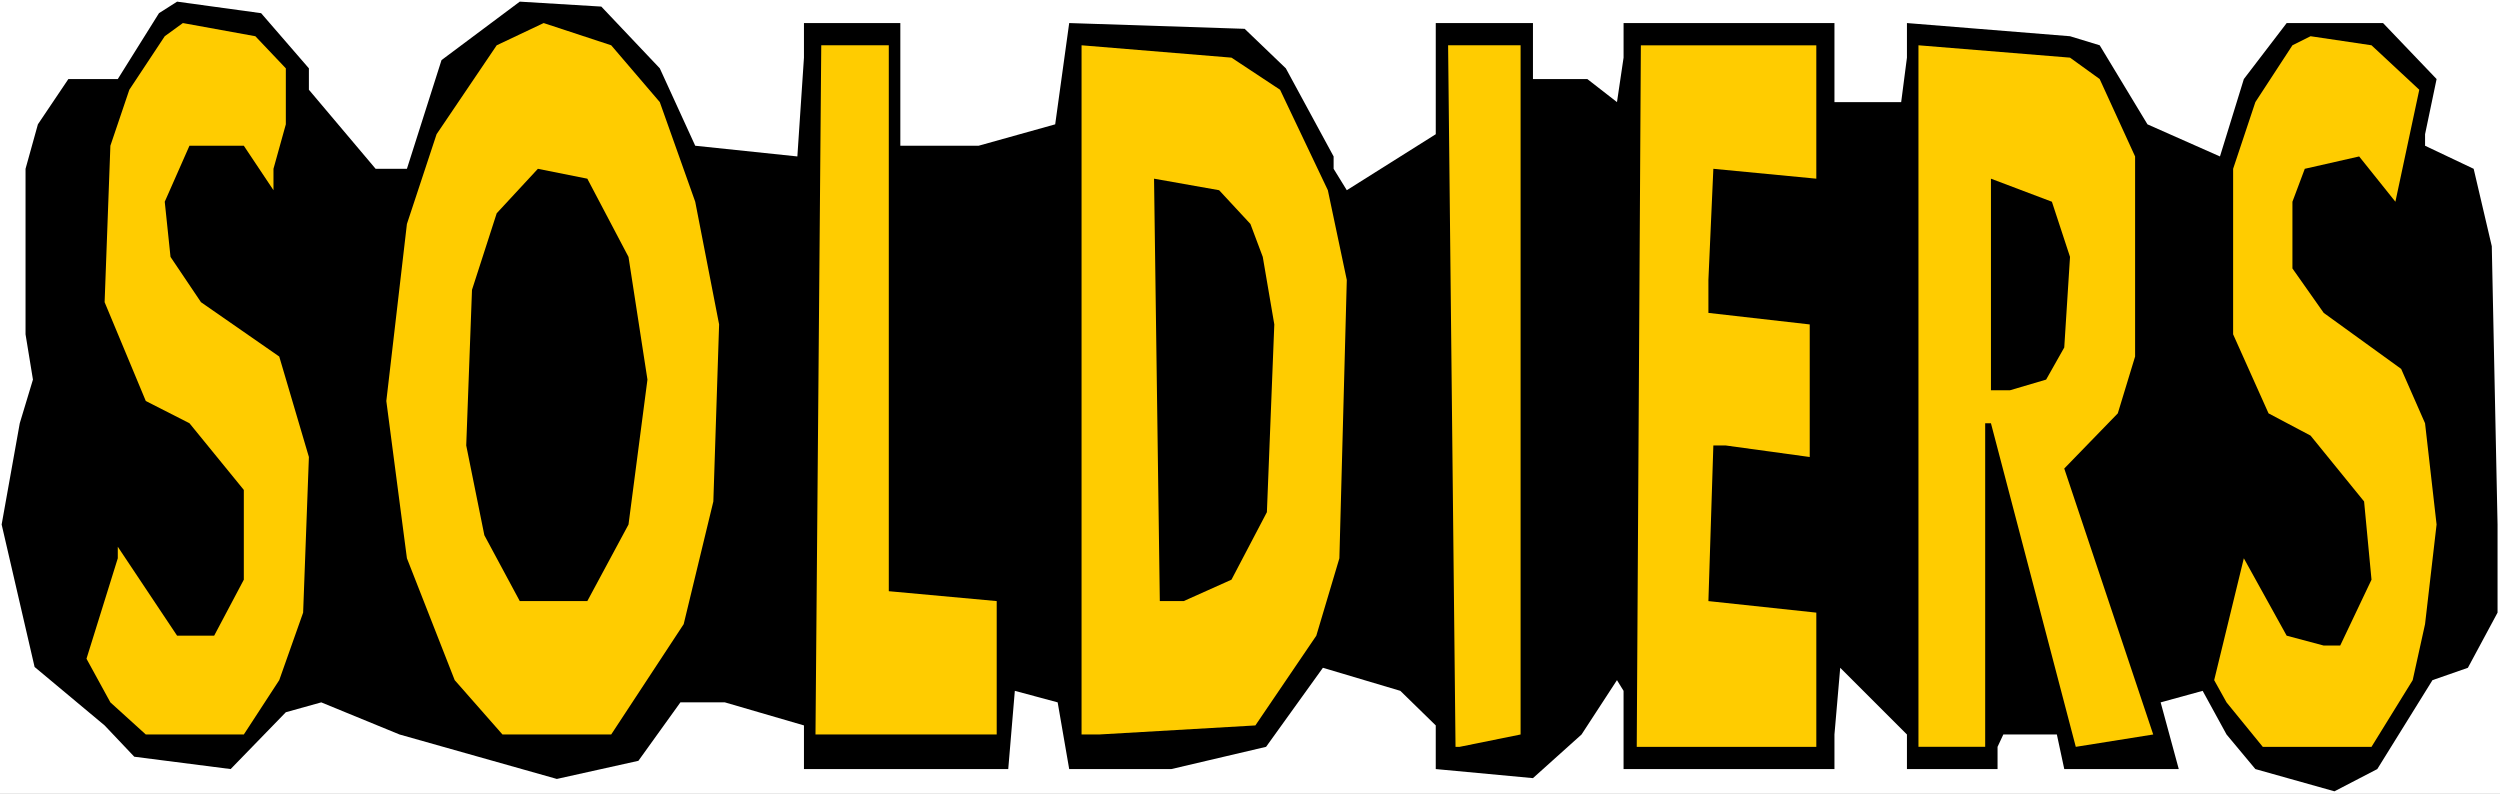
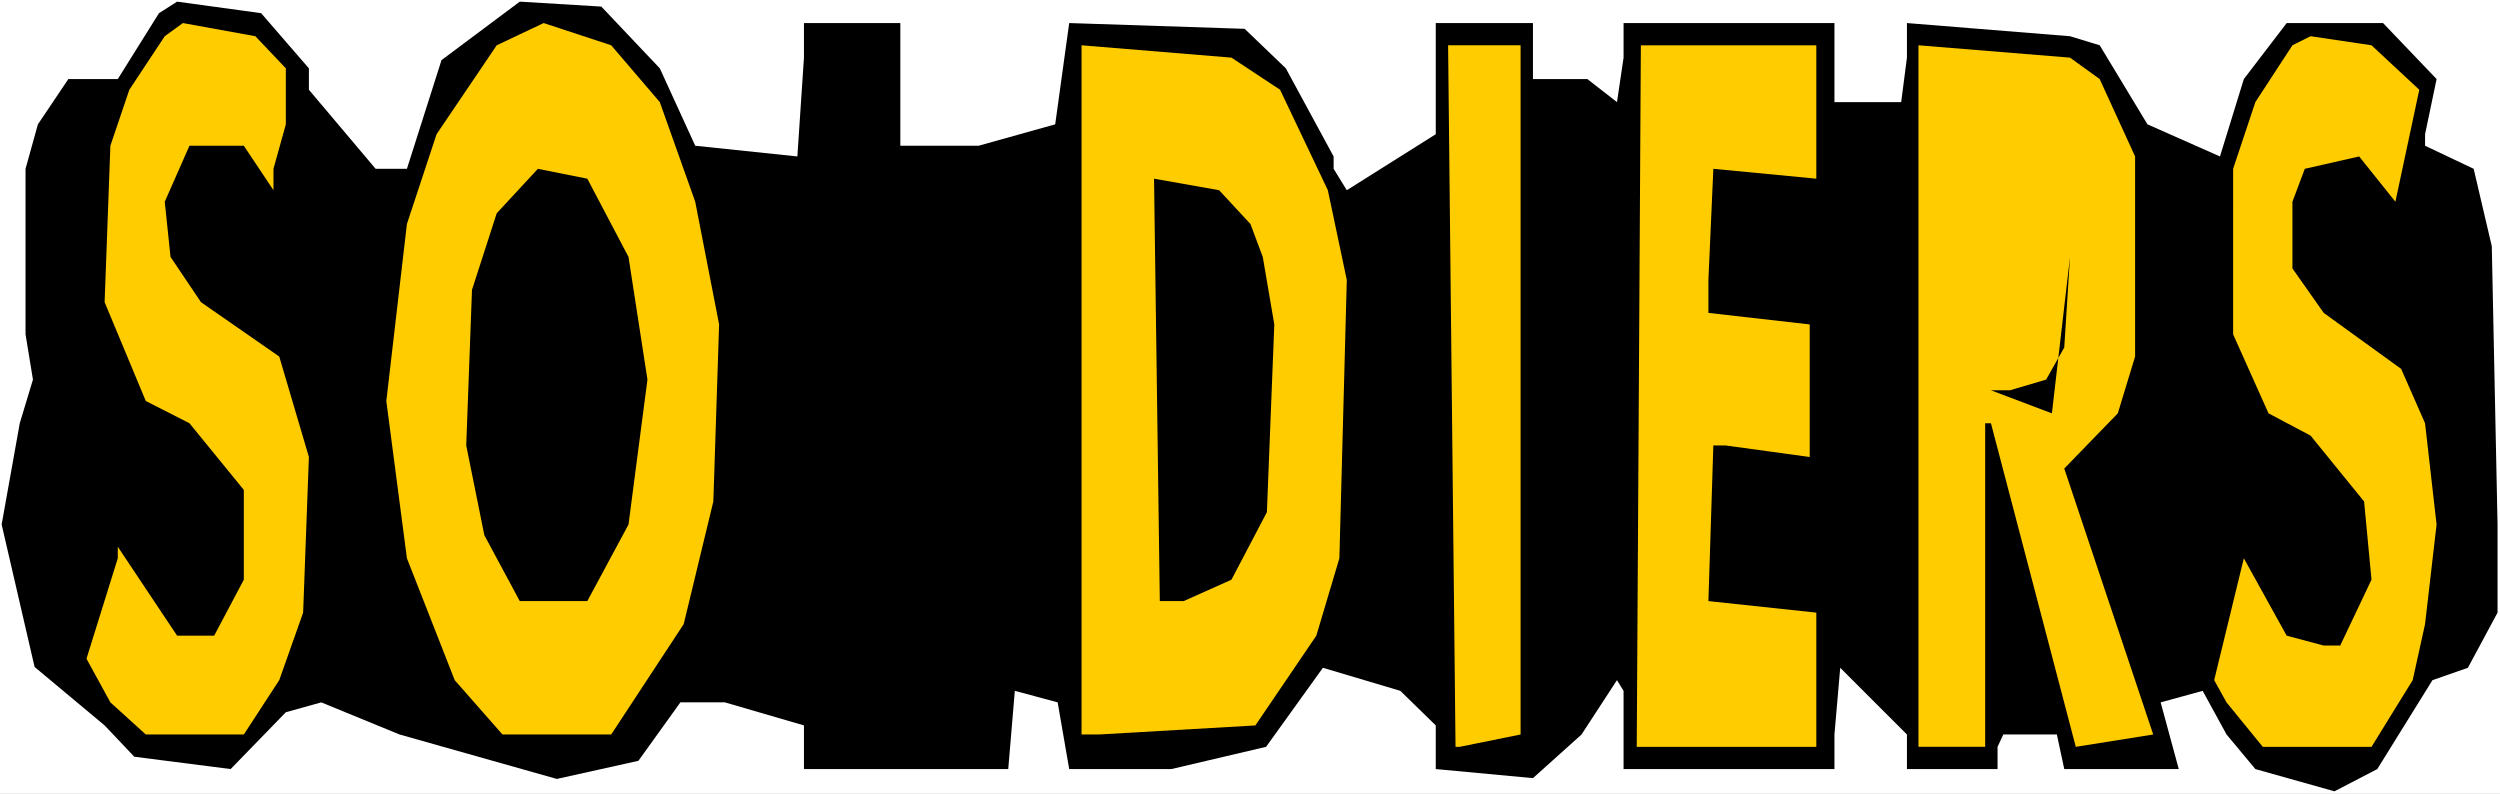
<svg xmlns="http://www.w3.org/2000/svg" xmlns:ns1="http://sodipodi.sourceforge.net/DTD/sodipodi-0.dtd" xmlns:ns2="http://www.inkscape.org/namespaces/inkscape" version="1.0" width="129.766mm" height="41.202mm" id="svg13" ns1:docname="Soldiers - Title.wmf">
  <rect width="100%" height="100%" fill="#808080" stroke="none" />
  <ns1:namedview id="namedview13" pagecolor="#ffffff" bordercolor="#000000" borderopacity="0.25" ns2:showpageshadow="2" ns2:pageopacity="0.0" ns2:pagecheckerboard="0" ns2:deskcolor="#d1d1d1" ns2:document-units="mm" />
  <defs id="defs1">
    <pattern id="WMFhbasepattern" patternUnits="userSpaceOnUse" width="6" height="6" x="0" y="0" />
  </defs>
  <path style="fill:#ffffff;fill-opacity:1;fill-rule:evenodd;stroke:none" d="M 0,155.723 H 490.455 V 0 H 0 Z" id="path1" />
  <path style="fill:#000000;fill-opacity:1;fill-rule:evenodd;stroke:none" d="m 60.6,13.408 v 4.2 L 73.69,33.115 h 6.141 l 6.787,-21.323 15.352,-11.469 15.998,0.969 11.474,12.115 6.949,15.185 20.038,2.1 1.293,-19.385 V 4.523 H 176.629 V 28.592 h 15.352 l 15.029,-4.2 2.747,-19.869 34.421,1.131 8.08,7.754 9.373,17.285 v 2.423 l 2.586,4.2 17.453,-10.985 V 4.523 h 19.069 V 15.508 h 10.666 l 5.818,4.523 1.293,-8.723 V 4.523 h 41.37 V 20.031 h 13.09 l 1.131,-8.723 V 4.523 l 31.997,2.585 5.818,1.777 9.373,15.508 14.221,6.3 4.686,-15.185 8.403,-10.985 h 18.907 l 10.504,10.985 -2.262,10.823 v 2.262 l 9.534,4.523 3.555,15.185 1.131,54.6 v 17.285 l -5.818,10.823 -6.949,2.423 -10.827,17.446 -8.403,4.362 -15.514,-4.362 -5.656,-6.785 -4.686,-8.562 -8.242,2.262 3.555,13.085 h -22.462 l -1.454,-6.785 h -10.504 l -1.131,2.423 v 4.362 h -17.776 v -6.785 l -13.09,-13.085 -1.131,13.085 v 6.785 H 318.513 V 135.53 l -1.293,-2.1 -6.949,10.662 -9.534,8.562 -19.069,-1.777 v -8.562 l -6.949,-6.785 -15.19,-4.523 -11.15,15.508 -18.584,4.362 h -20.038 l -2.262,-13.085 -8.403,-2.262 -1.293,15.346 h -40.077 v -8.562 l -15.514,-4.523 h -8.726 l -8.242,11.469 -15.998,3.554 -30.866,-8.723 -15.352,-6.3 -6.949,1.938 L 45.248,150.877 26.341,148.454 20.523,142.315 6.787,130.846 0.323,102.9 3.878,83.031 6.464,74.469 5.01,65.584 V 33.115 l 2.424,-8.723 5.979,-8.885 h 9.696 L 31.189,2.585 34.744,0.323 51.227,2.585 Z" id="path2" />
  <path style="fill:#ffcc00;fill-opacity:1;fill-rule:evenodd;stroke:none" d="M 56.075,13.408 V 24.392 l -2.424,8.723 v 4.2 l -5.818,-8.723 H 37.168 l -4.848,10.985 1.131,10.823 5.979,8.885 15.352,10.662 5.818,19.708 -1.131,30.531 -4.686,13.246 -6.949,10.662 H 28.603 l -6.949,-6.3 -4.686,-8.562 6.141,-19.708 v -2.262 l 11.635,17.446 h 7.272 l 5.818,-10.985 V 96.115 L 37.168,83.031 28.603,78.669 20.523,59.284 21.654,28.592 25.371,17.608 32.32,7.108 35.875,4.523 50.096,7.108 Z" id="path3" />
  <path style="fill:#ffcc00;fill-opacity:1;fill-rule:evenodd;stroke:none" d="m 129.441,20.031 6.949,19.546 4.686,24.069 -1.131,34.731 -5.818,24.069 -14.221,21.646 H 98.576 L 89.203,133.431 79.83,109.523 75.79,78.669 79.83,43.938 85.648,26.331 97.445,8.885 106.656,4.523 119.907,8.885 Z" id="path4" />
  <path style="fill:#ffcc00;fill-opacity:1;fill-rule:evenodd;stroke:none" d="m 474.619,17.608 -4.686,21.969 -7.11,-8.885 -10.666,2.423 -2.424,6.462 v 13.085 l 6.141,8.723 15.19,10.985 4.686,10.662 2.262,19.869 -2.262,19.546 -2.424,10.985 -8.08,13.085 H 443.915 l -7.11,-8.723 -2.424,-4.362 5.818,-23.908 8.403,15.185 7.272,1.938 h 3.232 l 6.141,-12.923 -1.454,-15.346 -10.504,-12.923 -8.242,-4.362 -6.949,-15.508 V 33.115 l 4.363,-13.085 7.272,-11.146 3.555,-1.777 11.958,1.777 z" id="path5" />
-   <path style="fill:#ffcc00;fill-opacity:1;fill-rule:evenodd;stroke:none" d="m 174.366,115.984 21.17,1.938 v 26.169 h -35.552 l 1.131,-135.207 h 13.251 z" id="path6" />
  <path style="fill:#ffcc00;fill-opacity:1;fill-rule:evenodd;stroke:none" d="m 251.126,17.608 9.373,19.708 3.717,17.608 -1.454,54.6 -4.525,15.185 -11.958,17.608 -30.704,1.777 h -3.394 V 8.885 l 29.411,2.423 z" id="path7" />
  <path style="fill:#ffcc00;fill-opacity:1;fill-rule:evenodd;stroke:none" d="m 298.313,144.092 -11.958,2.423 h -0.808 L 284.092,8.885 h 14.221 z" id="path8" />
  <path style="fill:#ffcc00;fill-opacity:1;fill-rule:evenodd;stroke:none" d="m 356.328,35.054 -20.2,-1.938 -0.97,21.808 v 6.462 l 19.877,2.262 v 26.008 l -16.483,-2.262 h -2.424 l -0.97,30.531 21.17,2.262 v 26.331 h -35.229 l 0.808,-137.631 h 34.421 z" id="path9" />
  <path style="fill:#ffcc00;fill-opacity:1;fill-rule:evenodd;stroke:none" d="m 411.918,15.508 6.949,15.185 v 39.254 l -3.394,11.146 -10.504,10.823 17.453,52.177 -15.19,2.423 -16.645,-63.484 h -1.131 V 146.515 H 376.366 V 8.885 l 29.734,2.423 z" id="path10" />
  <path style="fill:#000000;fill-opacity:1;fill-rule:evenodd;stroke:none" d="m 123.301,50.4 3.717,24.069 -3.717,28.431 -8.08,15.023 h -13.251 l -6.949,-12.923 -3.555,-17.608 1.131,-30.531 4.848,-15.023 8.08,-8.723 9.696,1.938 z" id="path11" />
  <path style="fill:#000000;fill-opacity:1;fill-rule:evenodd;stroke:none" d="m 245.309,43.938 2.424,6.462 2.262,13.246 -1.454,36.831 -6.949,13.246 -9.373,4.2 h -4.686 l -1.131,-82.869 12.766,2.262 z" id="path12" />
-   <path style="fill:#000000;fill-opacity:1;fill-rule:evenodd;stroke:none" d="m 406.1,50.4 -1.131,17.769 -3.555,6.3 -7.11,2.1 h -3.717 V 35.054 l 11.958,4.523 z" id="path13" />
+   <path style="fill:#000000;fill-opacity:1;fill-rule:evenodd;stroke:none" d="m 406.1,50.4 -1.131,17.769 -3.555,6.3 -7.11,2.1 h -3.717 l 11.958,4.523 z" id="path13" />
</svg>